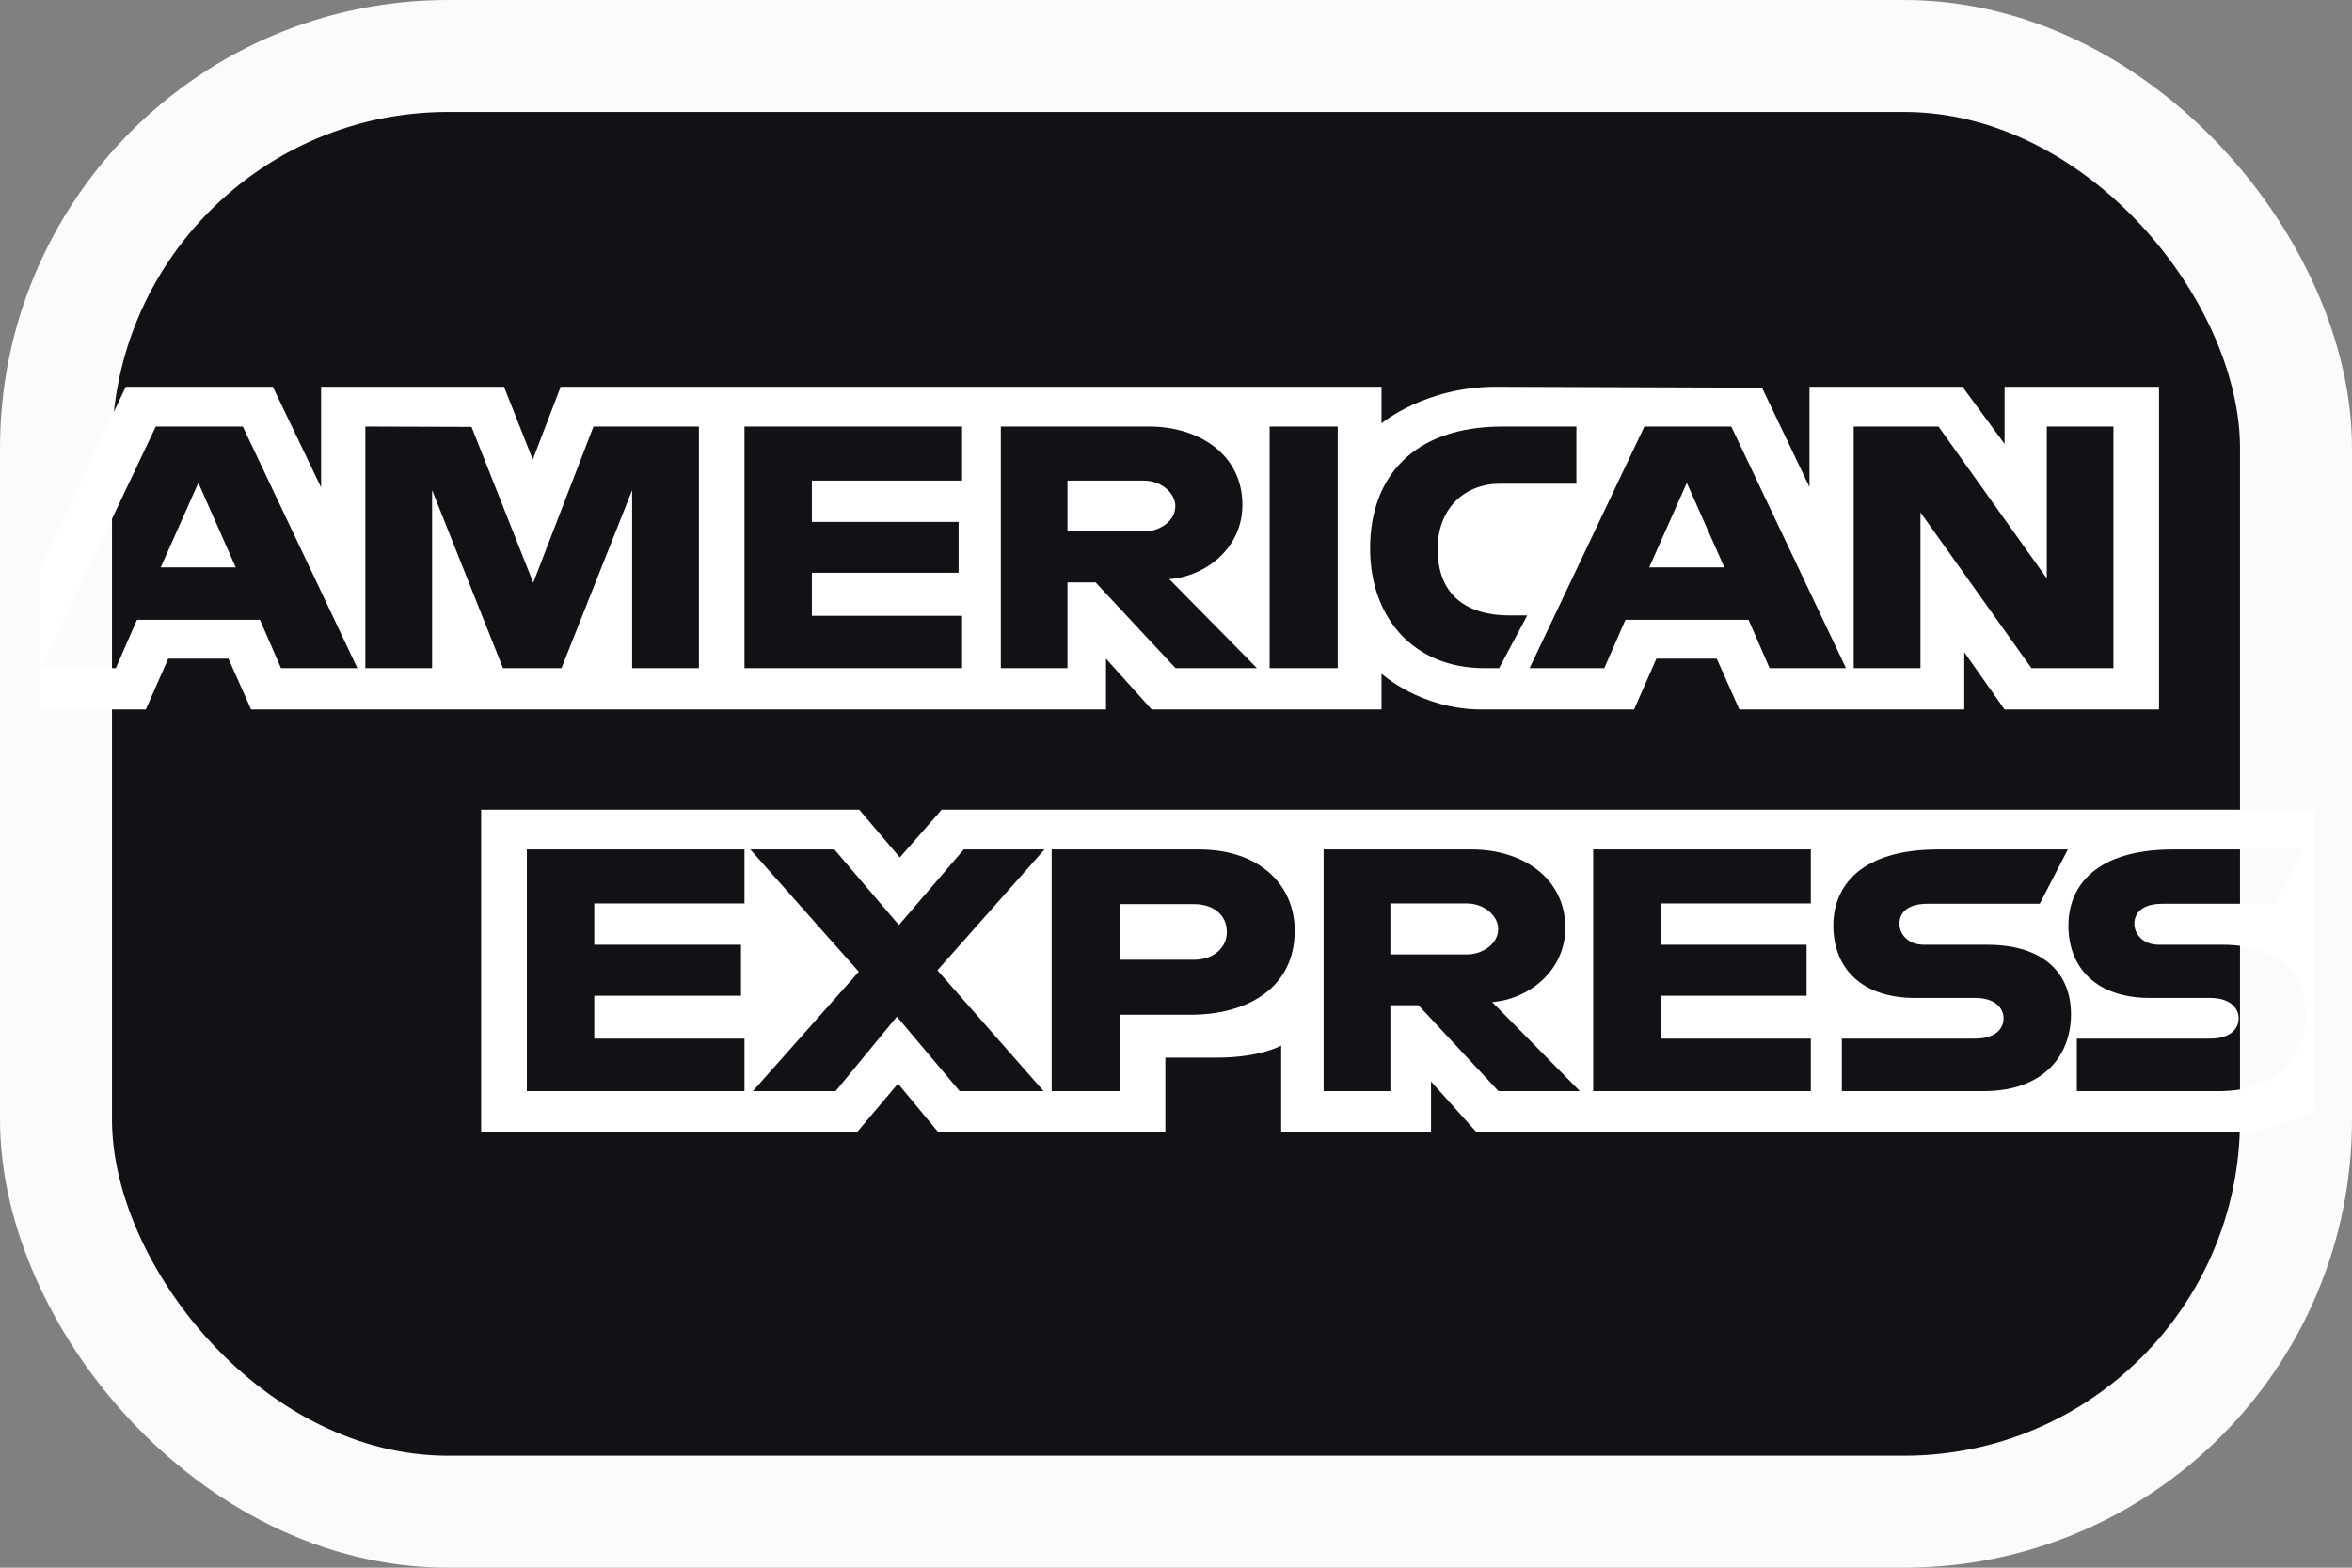
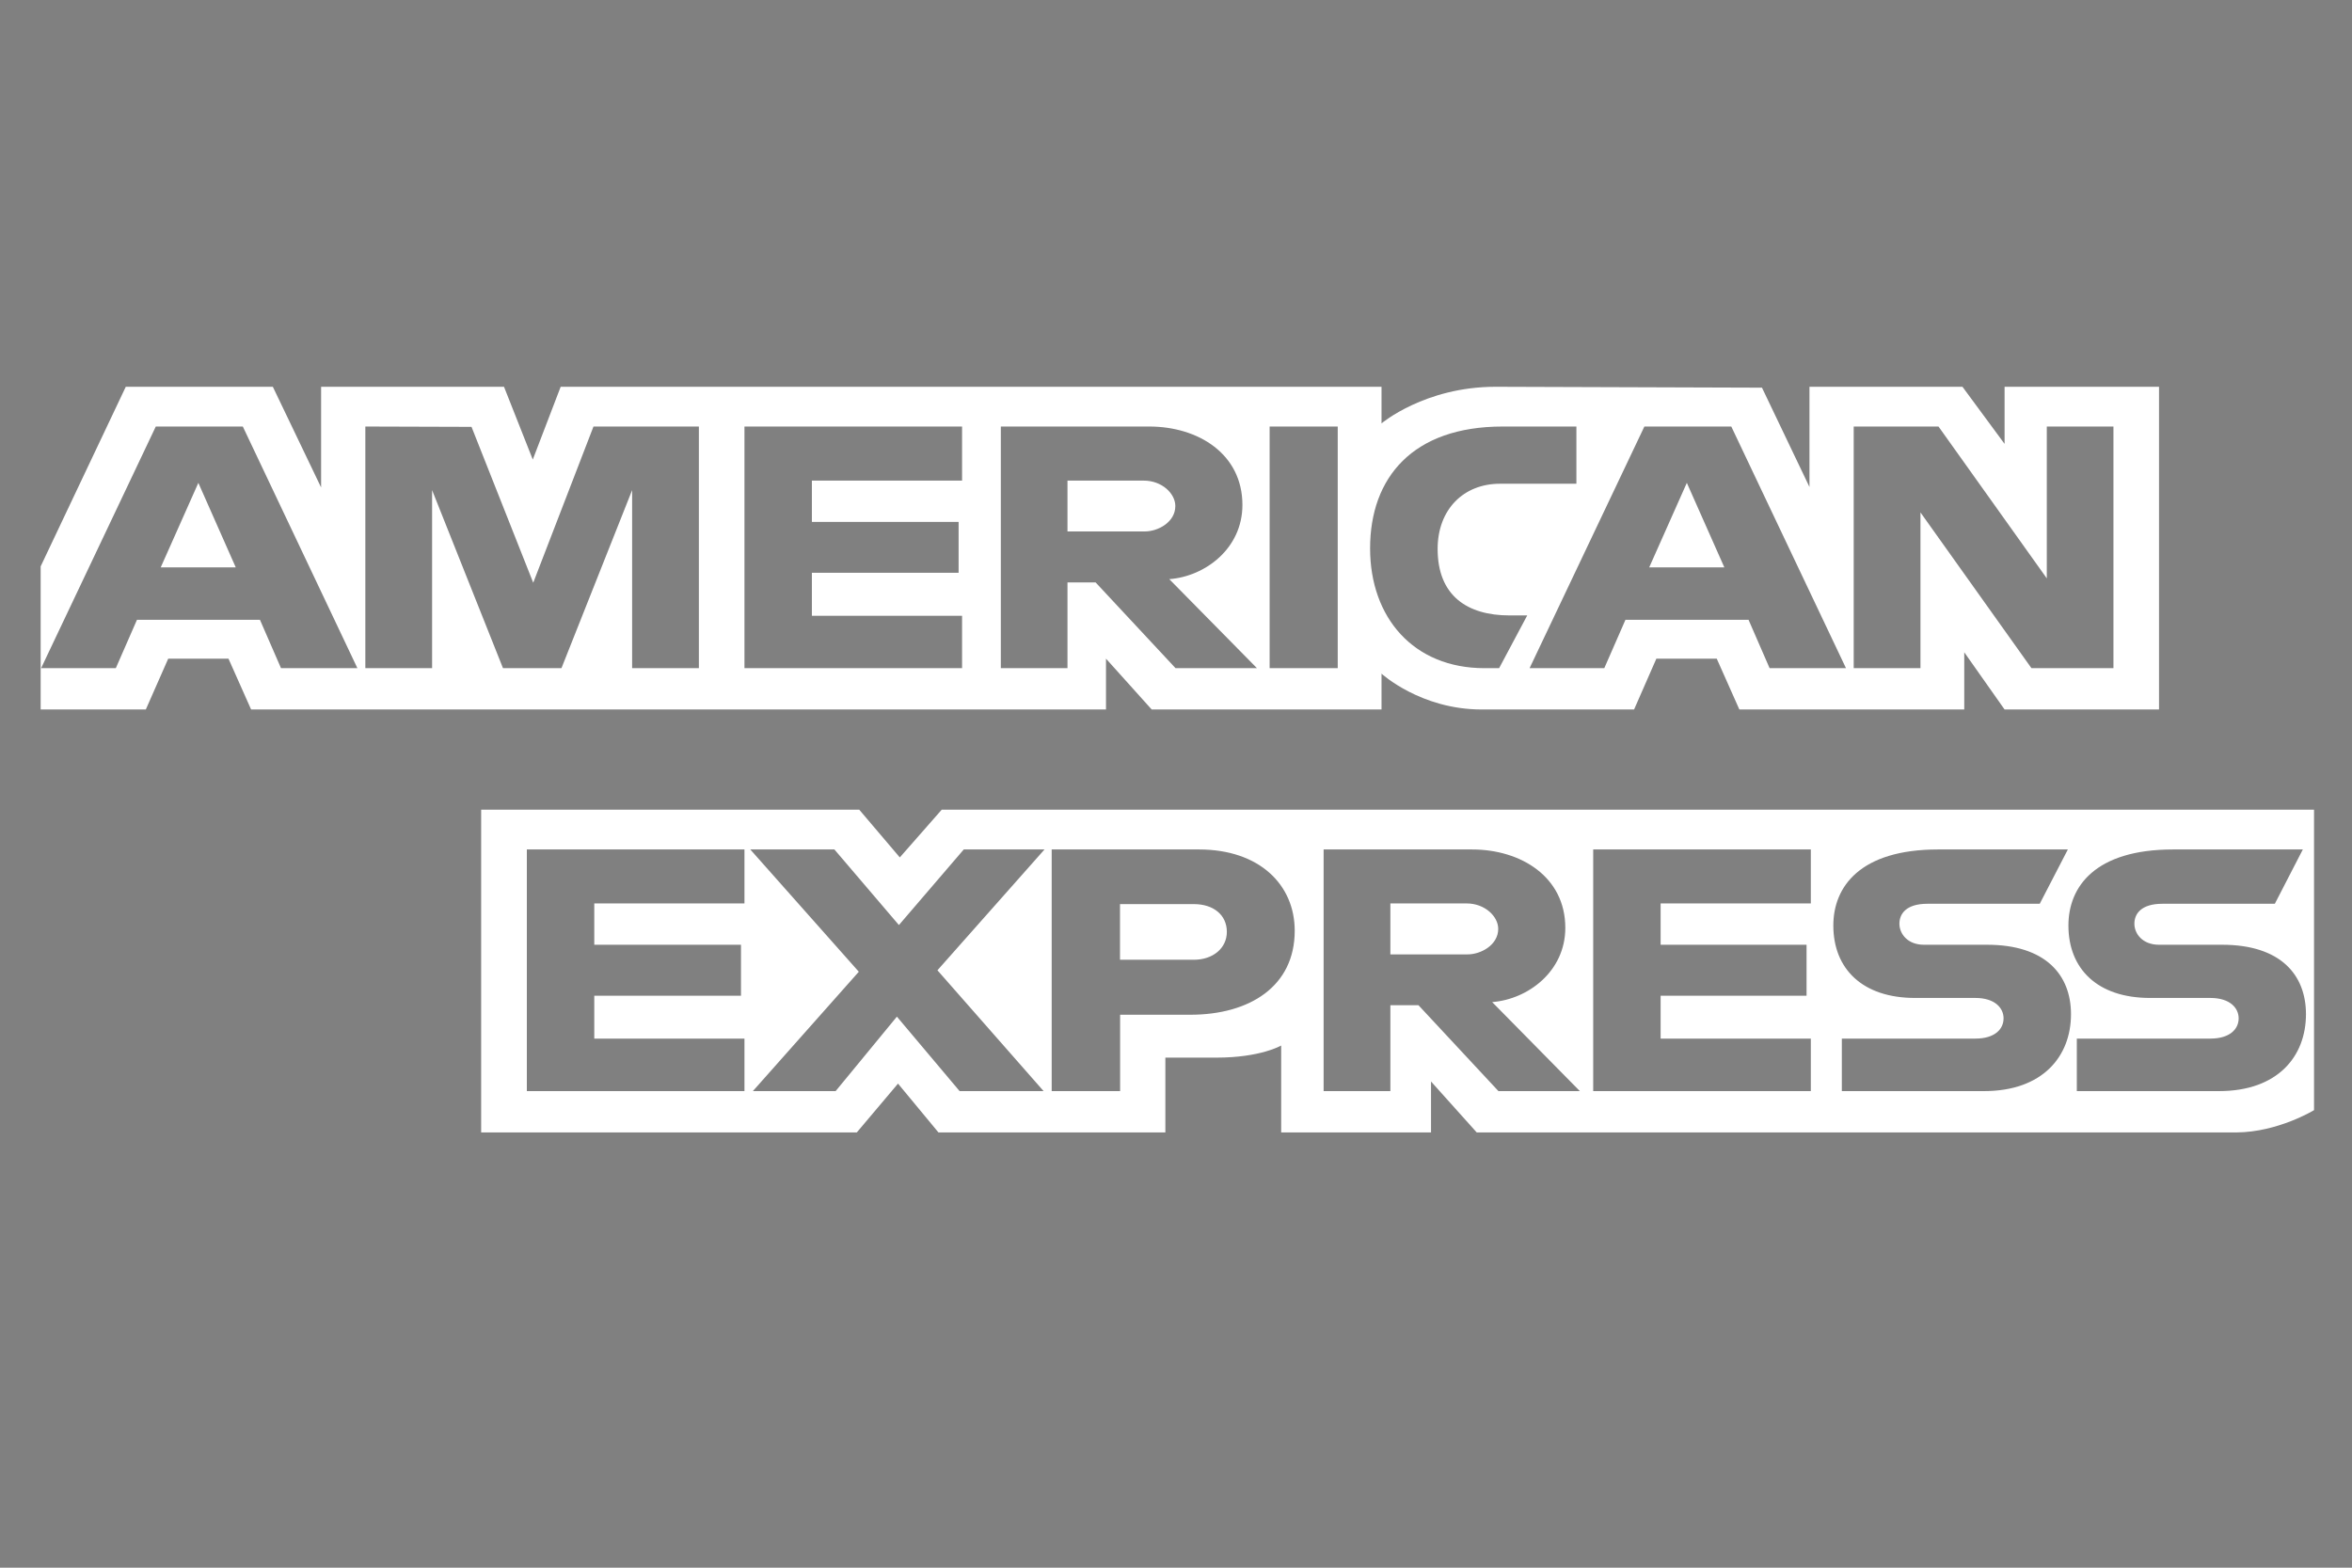
<svg xmlns="http://www.w3.org/2000/svg" width="21" height="14" viewBox="0 0 21 14" fill="none">
  <rect x="0" y="0" width="21" height="14" fill="#808080" stroke="none" />
-   <rect x="0.5" y="0.5" width="20" height="13" rx="3.5" fill="#111215" stroke="#FBFBFB" />
  <path fill-rule="evenodd" clip-rule="evenodd" d="M4.296 10.113V7.231H7.672L8.034 7.657L8.408 7.231H20.661V9.914C20.661 9.914 20.341 10.11 19.97 10.113H13.185L12.777 9.658V10.113H11.439V9.337C11.439 9.337 11.256 9.445 10.861 9.445H10.405V10.113H8.379L8.018 9.677L7.65 10.113H4.296ZM0.363 5.058L1.123 3.454H2.436L2.867 4.353V3.454H4.5L4.757 4.104L5.006 3.454H12.335V3.781C12.335 3.781 12.721 3.454 13.354 3.454L15.732 3.462L16.156 4.349V3.454H17.522L17.898 3.964V3.454H19.277V6.336H17.898L17.538 5.825V6.336H15.53L15.328 5.882H14.789L14.59 6.336H13.229C12.684 6.336 12.335 6.016 12.335 6.016V6.336H10.283L9.875 5.882V6.336H2.242L2.04 5.882H1.502L1.302 6.336H0.363V5.058ZM0.367 5.967L1.391 3.809H2.168L3.191 5.967H2.509L2.321 5.535H1.223L1.034 5.967H0.367ZM2.105 5.067L1.771 4.312L1.435 5.067H2.105ZM3.262 5.967V3.809L4.21 3.812L4.761 5.204L5.299 3.809H6.24V5.967H5.644V4.377L5.013 5.967H4.491L3.858 4.377V5.967H3.262ZM6.647 5.967V3.809H8.59V4.292H7.249V4.661H8.559V5.115H7.249V5.499H8.59V5.967H6.647ZM8.936 5.967V3.809H10.261C10.7 3.809 11.093 4.055 11.093 4.509C11.093 4.898 10.761 5.148 10.44 5.172L11.223 5.967H10.496L9.782 5.201H9.531V5.967H8.936ZM10.212 4.292H9.531V4.746H10.221C10.34 4.746 10.494 4.663 10.494 4.519C10.494 4.408 10.375 4.292 10.212 4.292ZM11.944 5.967H11.336V3.809H11.944V5.967ZM13.385 5.967H13.254C12.619 5.967 12.233 5.514 12.233 4.897C12.233 4.265 12.614 3.809 13.416 3.809H14.075V4.32H13.392C13.067 4.32 12.836 4.55 12.836 4.902C12.836 5.32 13.1 5.496 13.479 5.496H13.636L13.385 5.967ZM13.657 5.967L14.682 3.809H15.458L16.482 5.967H15.8L15.612 5.535H14.513L14.324 5.967H13.657ZM15.396 5.067L15.061 4.312L14.725 5.067H15.396ZM16.551 5.967V3.809H17.308L18.275 5.165V3.809H18.87V5.967H18.138L17.147 4.576V5.967H16.551ZM4.704 9.744V7.586H6.647V8.068H5.306V8.437H6.616V8.892H5.306V9.275H6.647V9.744H4.704ZM14.225 9.744V7.586H16.168V8.068H14.827V8.437H16.13V8.892H14.827V9.275H16.168V9.744H14.225ZM6.722 9.744L7.668 8.678L6.699 7.586H7.45L8.026 8.261L8.605 7.586H9.326L8.37 8.665L9.318 9.744H8.568L8.008 9.079L7.461 9.744H6.722ZM9.39 9.744V7.586H10.705C11.245 7.586 11.56 7.901 11.56 8.312C11.56 8.808 11.158 9.062 10.628 9.062H10.001V9.744H9.39ZM10.66 8.074H10V8.571H10.659C10.832 8.571 10.954 8.466 10.954 8.322C10.954 8.169 10.832 8.074 10.66 8.074ZM11.818 9.744V7.586H13.143C13.582 7.586 13.976 7.832 13.976 8.286C13.976 8.674 13.644 8.924 13.323 8.949L14.106 9.744H13.379L12.665 8.977H12.414V9.744H11.818ZM13.095 8.068H12.414V8.523H13.103C13.223 8.523 13.377 8.439 13.377 8.295C13.377 8.184 13.258 8.068 13.095 8.068ZM16.445 9.744V9.275H17.637C17.813 9.275 17.889 9.189 17.889 9.094C17.889 9.003 17.813 8.912 17.637 8.912H17.098C16.63 8.912 16.369 8.653 16.369 8.265C16.369 7.919 16.608 7.586 17.304 7.586H18.463L18.212 8.071H17.209C17.018 8.071 16.959 8.162 16.959 8.249C16.959 8.339 17.032 8.437 17.178 8.437H17.742C18.264 8.437 18.491 8.706 18.491 9.057C18.491 9.434 18.238 9.744 17.714 9.744H16.445ZM18.543 9.744V9.275H19.735C19.911 9.275 19.988 9.189 19.988 9.094C19.988 9.003 19.912 8.912 19.735 8.912H19.196C18.728 8.912 18.468 8.653 18.468 8.265C18.468 7.919 18.706 7.586 19.402 7.586H20.561L20.311 8.071H19.308C19.116 8.071 19.057 8.162 19.057 8.249C19.057 8.339 19.13 8.437 19.277 8.437H19.841C20.363 8.437 20.589 8.706 20.589 9.057C20.589 9.434 20.337 9.744 19.812 9.744H18.543Z" fill="white" />
</svg>